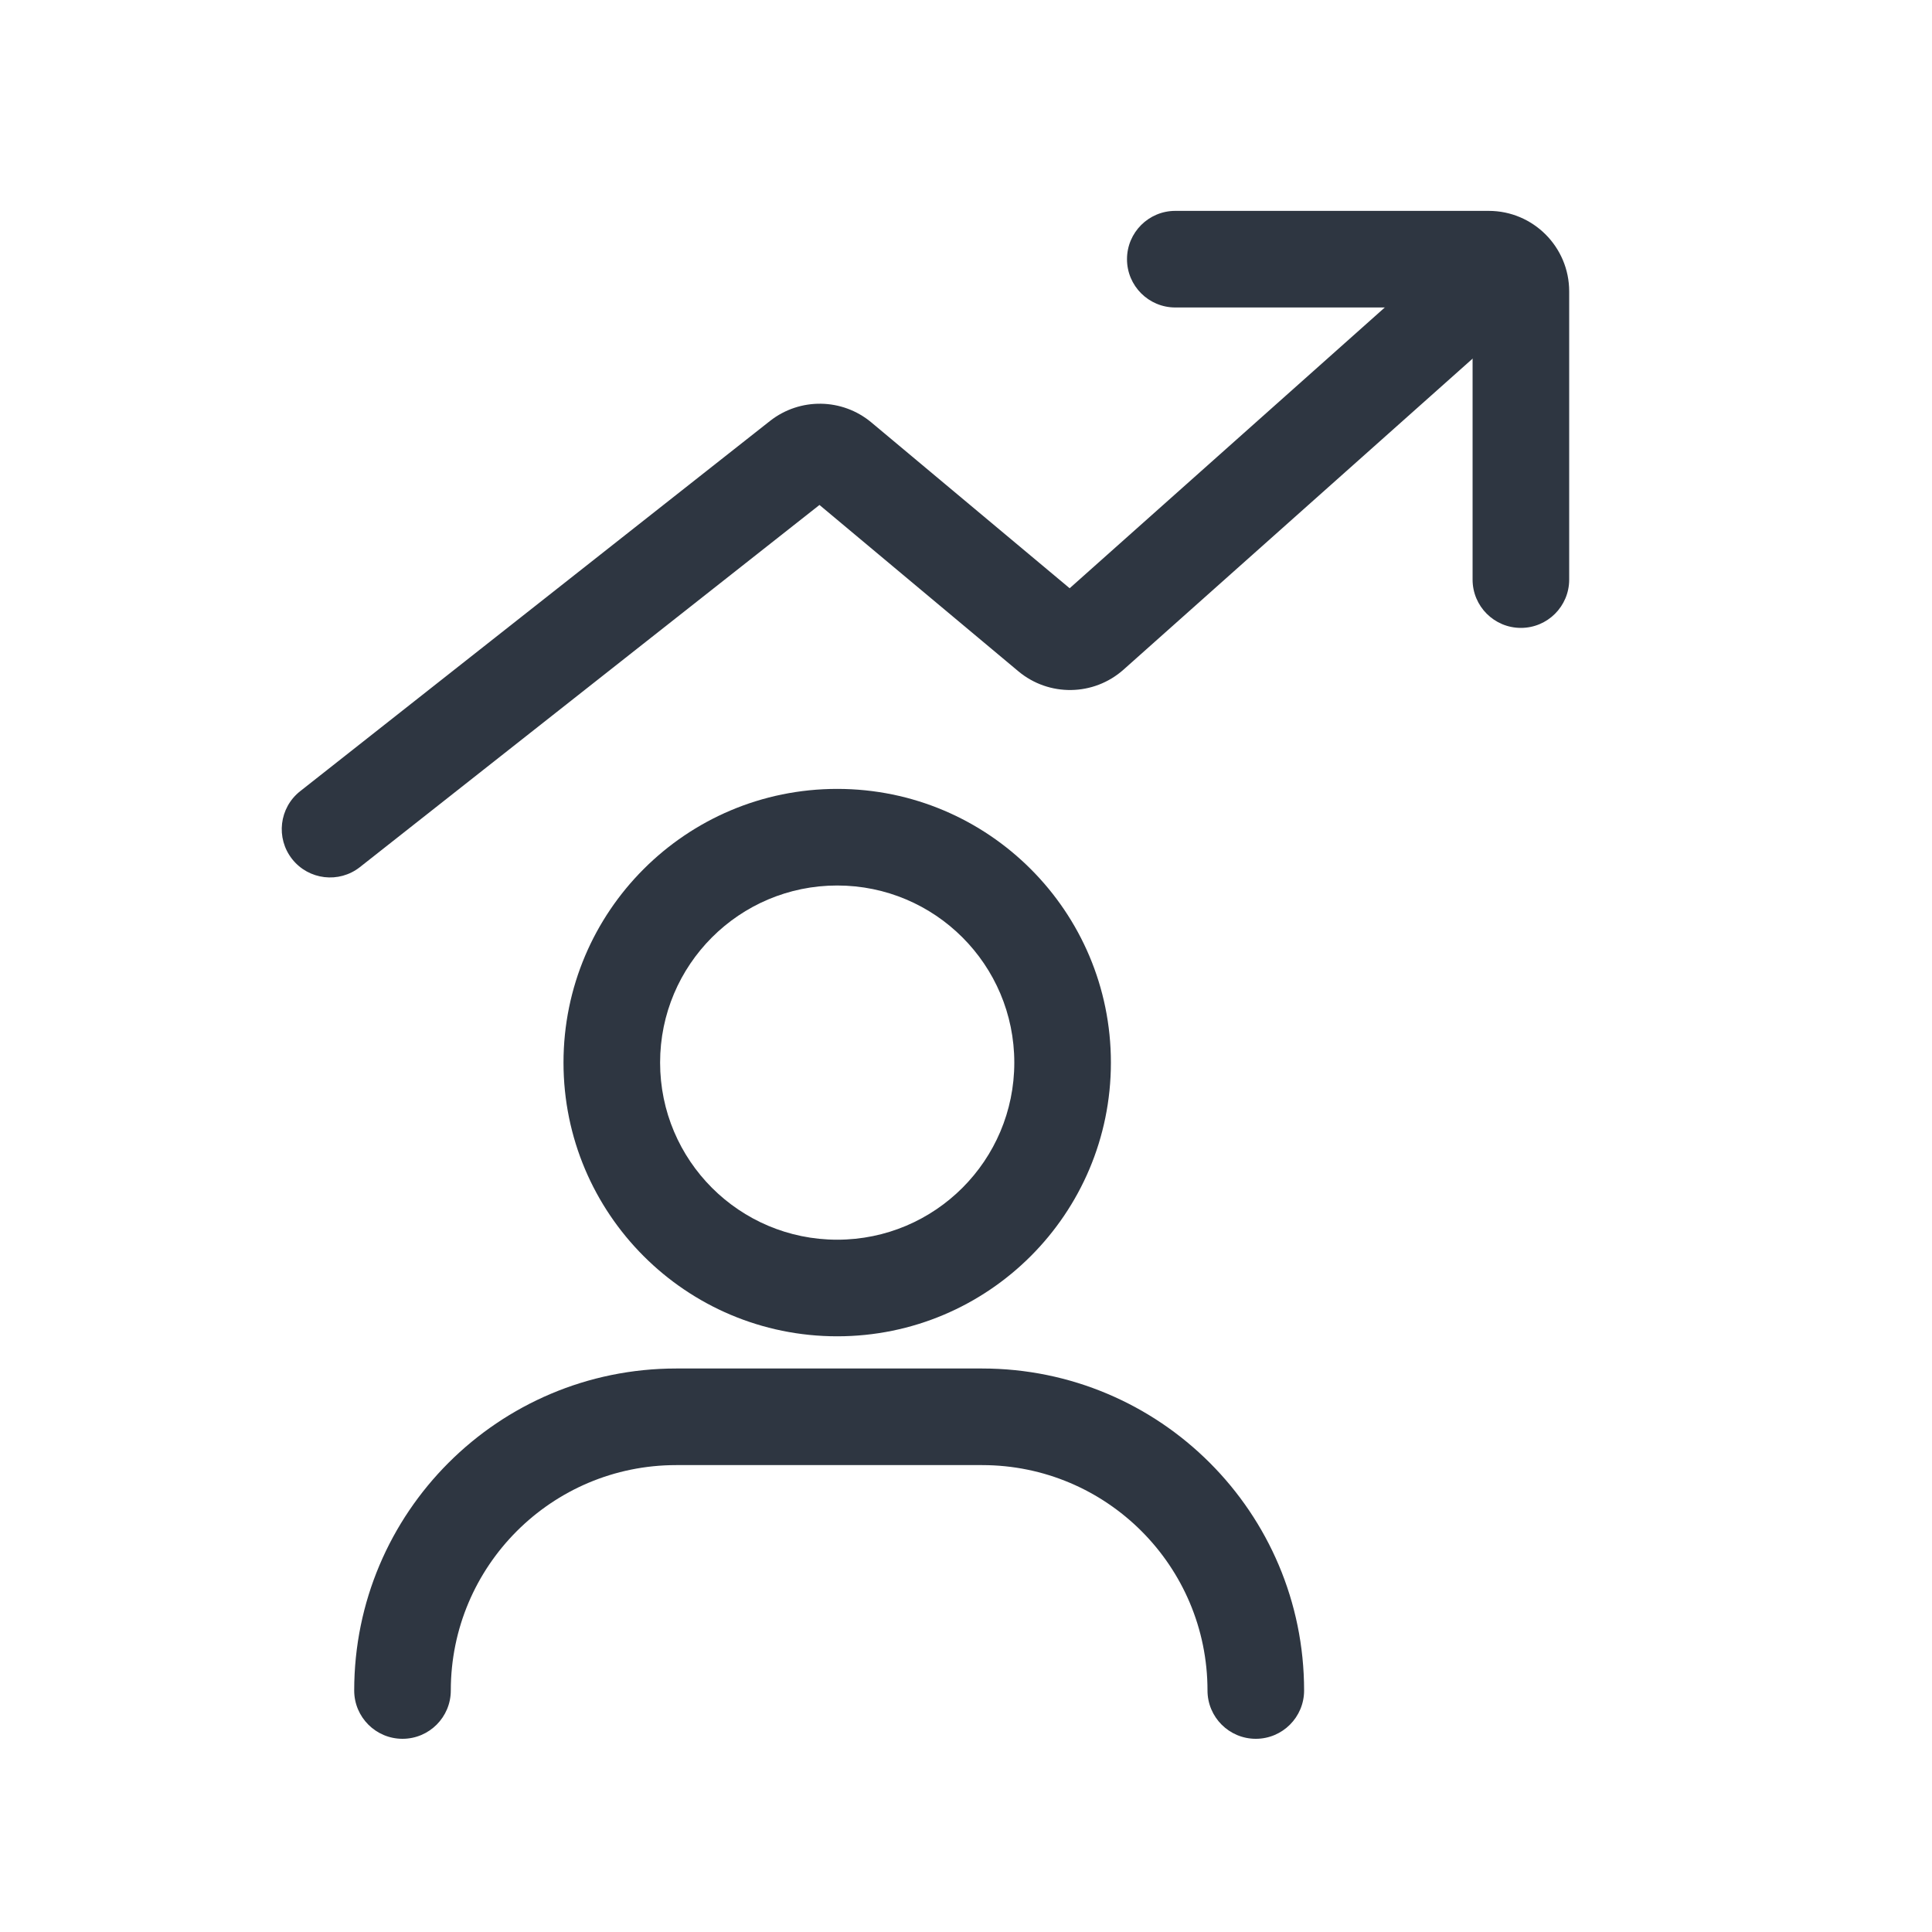
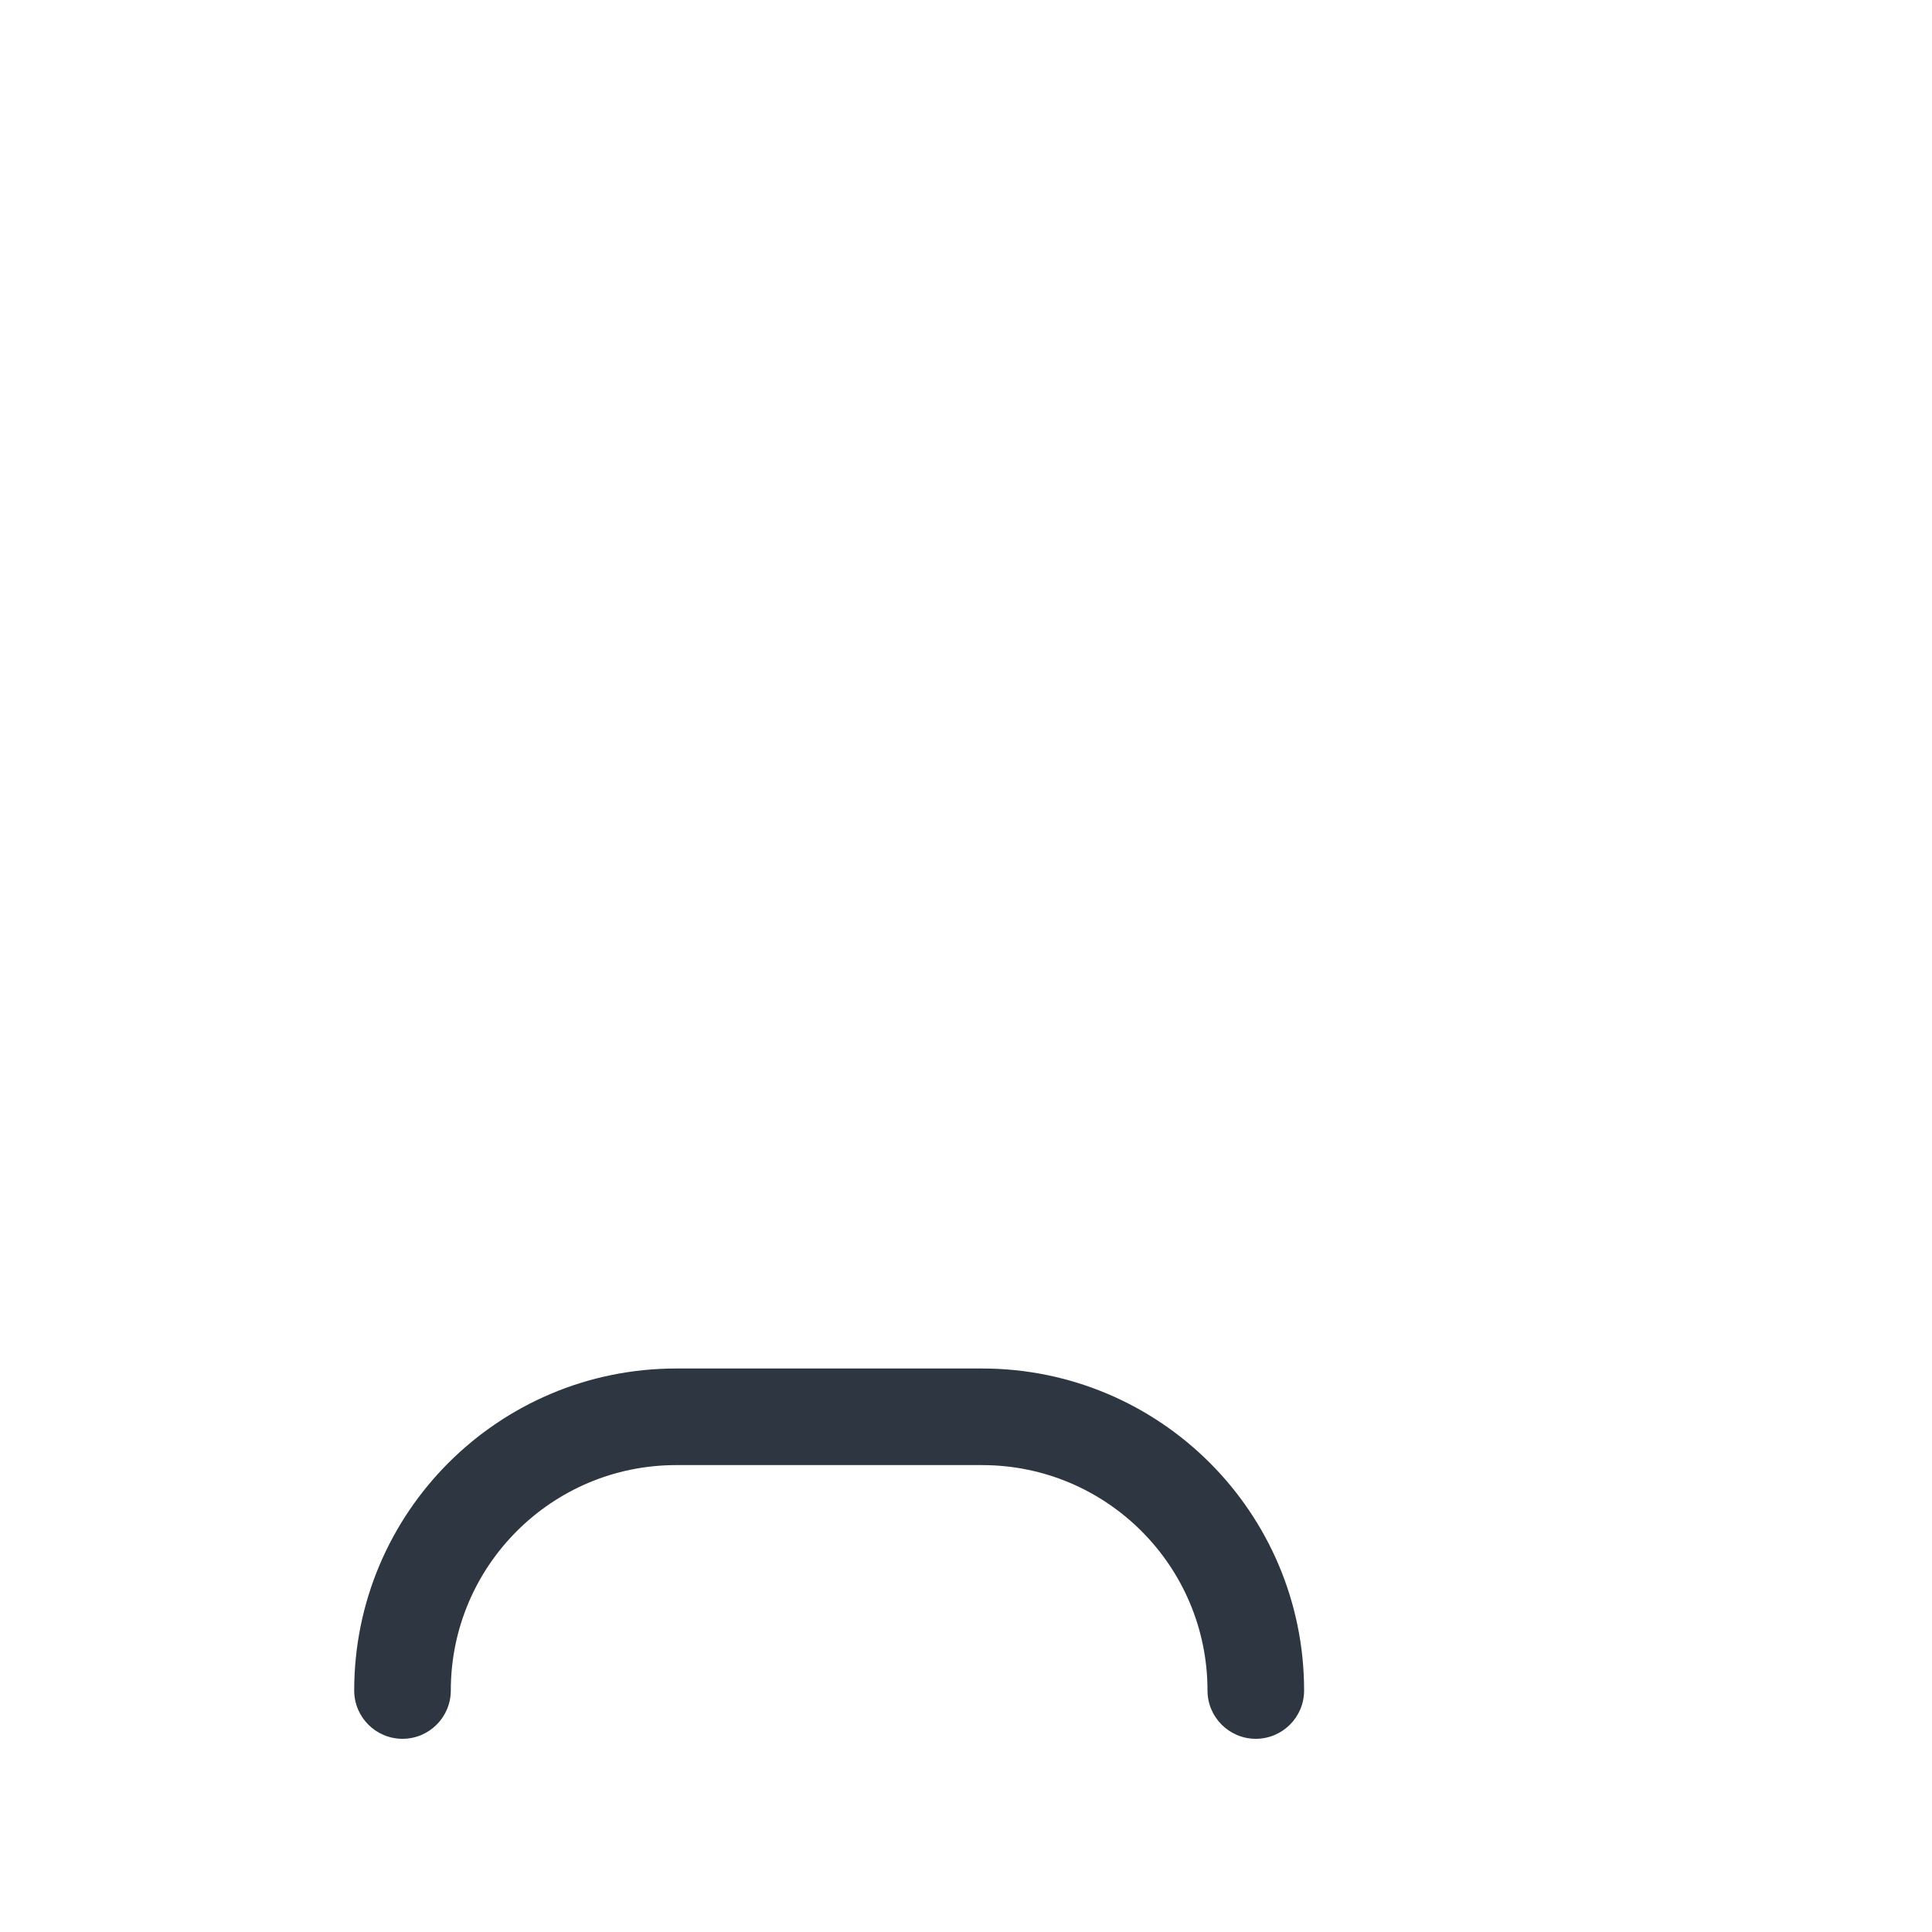
<svg xmlns="http://www.w3.org/2000/svg" width="120" height="120" viewBox="0 0 120 120" fill="none">
-   <path fill-rule="evenodd" clip-rule="evenodd" d="M52 55C45.925 55 41 59.925 41 66C41 72.075 45.925 77 52 77C58.075 77 63 72.075 63 66C63 59.925 58.075 55 52 55ZM35 66C35 56.611 42.611 49 52 49C61.389 49 69 56.611 69 66C69 75.389 61.389 83 52 83C42.611 83 35 75.389 35 66Z" fill="#2E3641" />
  <path fill-rule="evenodd" clip-rule="evenodd" d="M42 91C34.268 91 28 97.268 28 105C28 106.657 26.657 108 25 108C23.343 108 22 106.657 22 105C22 93.954 30.954 85 42 85H61C72.046 85 81 93.954 81 105C81 106.657 79.657 108 78 108C76.343 108 75 106.657 75 105C75 97.268 68.732 91 61 91H42Z" fill="#2E3641" />
-   <path fill-rule="evenodd" clip-rule="evenodd" d="M18.144 53.357C17.118 52.056 17.342 50.169 18.643 49.144L47.823 26.149C49.681 24.685 52.311 24.723 54.125 26.24L66.438 36.537L90.703 14.919C91.94 13.817 93.837 13.927 94.939 15.164C96.041 16.401 95.931 18.297 94.694 19.399L69.785 41.592C67.933 43.241 65.153 43.284 63.251 41.694L50.899 31.364L22.357 53.856C21.056 54.882 19.169 54.658 18.144 53.357Z" fill="#2E3641" />
-   <path fill-rule="evenodd" clip-rule="evenodd" d="M70 16.098C70 14.441 71.343 13.098 73 13.098L92.465 13.098C95.226 13.098 97.465 15.337 97.465 18.099V36C97.465 37.657 96.122 39 94.465 39C92.808 39 91.465 37.657 91.465 36V19.099L73 19.098C71.343 19.098 70 17.755 70 16.098Z" fill="#2E3641" />
</svg>